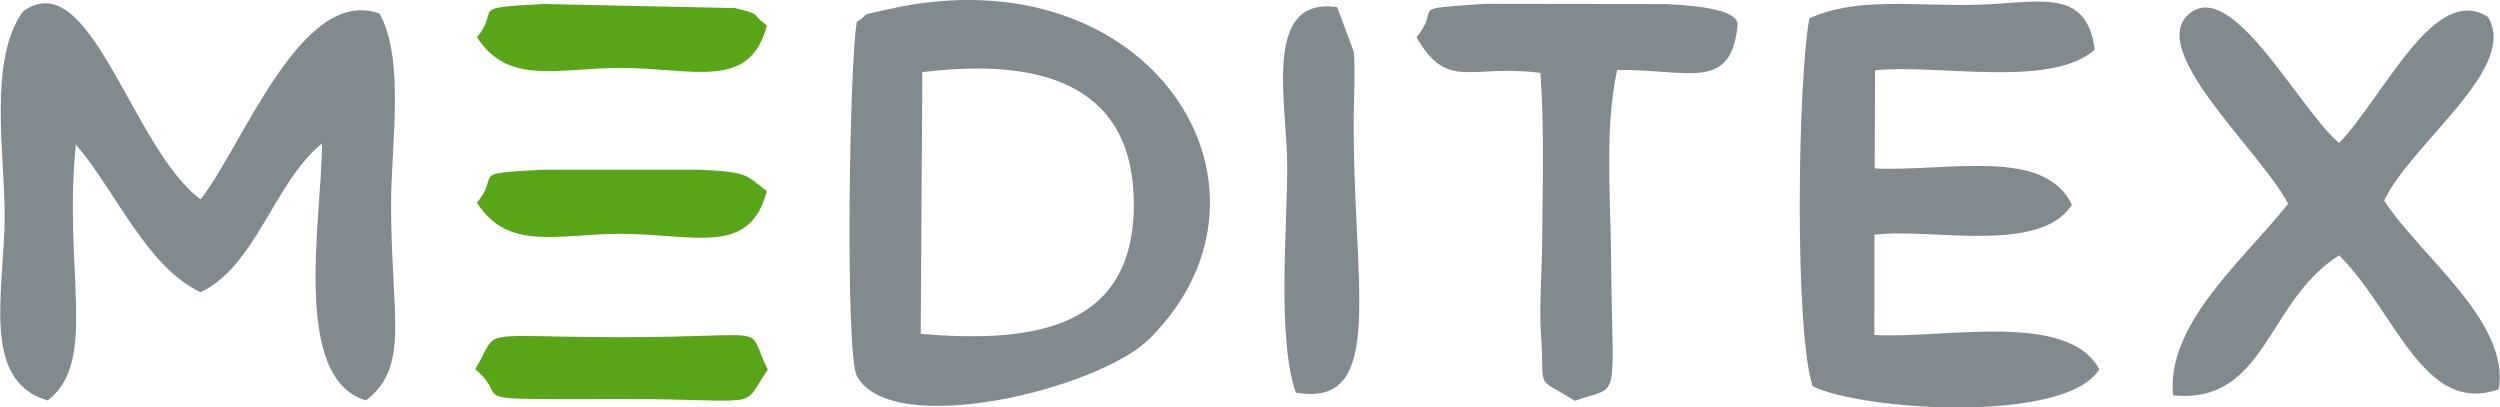
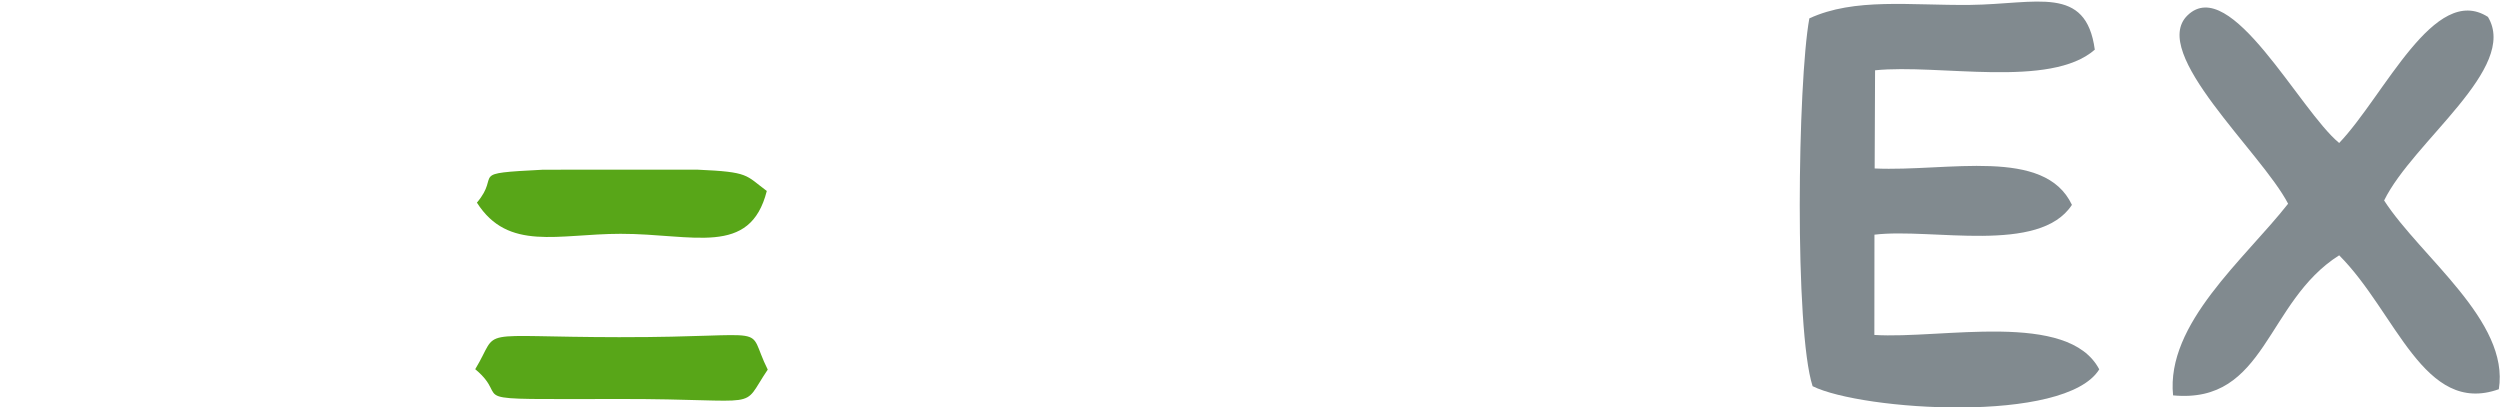
<svg xmlns="http://www.w3.org/2000/svg" xml:space="preserve" width="16.584in" height="2.703in" version="1.1" style="shape-rendering:geometricPrecision; text-rendering:geometricPrecision; image-rendering:optimizeQuality; fill-rule:evenodd; clip-rule:evenodd" viewBox="0 0 4278.03 697.4">
  <defs>
    <style type="text/css"> .fil1 {fill:#58A618} .fil0 {fill:#818A8F} </style>
  </defs>
  <g id="Layer_x0020_1">
    <g id="g80764">
      <g>
-         <path id="path1350" class="fil0" d="M81.34 685.42c86.82,-67.53 26.3,-217.92 48.05,-438.3 68.92,80.88 120.89,209.07 213.37,252.98 94.91,-44.15 126.38,-188.85 207.91,-254.5 0.51,123.15 -54.02,401.95 75.35,439.76 75.84,-59.04 42.96,-142.23 42.92,-336.7 -0.02,-97.42 24.06,-249.21 -19.98,-325.42 -133.83,-48.72 -234.38,228.16 -306.19,317.91 -118.94,-89.08 -188.51,-405.81 -303.96,-321.36 -59.8,83.05 -30.98,243.37 -31.25,350.7 -0.31,126.24 -42.02,281.45 73.76,314.95l0.02 -0.02zm0 0l0 0 0 0z" />
-       </g>
-       <path id="path1352" class="fil0" d="M1578.2 123.54c181.25,-22.36 361.3,7.15 361.97,225.24 0.7,221.88 -185.55,237.34 -364.75,222.72l2.78 -447.96zm-111.99 -86.33c-12.74,63.54 -20.5,568.56 0.05,606.5 58.89,108.68 413.85,23.01 501.4,-64.57 257.79,-257.9 1.97,-663.51 -446.51,-563.65 -59.09,13.17 -28.02,5.22 -54.94,21.71z" />
+         </g>
      <path id="path1354" class="fil0" d="M3208.95 120.31c109.17,-11.16 299.72,31.49 375.97,-35.3 -15.07,-111.35 -99.27,-77.93 -213.24,-76.61 -102.75,1.14 -197.99,-12.65 -275.33,23.07 -20,109.35 -25.63,532.92 5.58,629.53 84.53,41.77 432.37,64.85 490.61,-28.8 -53.02,-101 -269.6,-51.68 -384.91,-58.93l0.15 -171.62c98.74,-11.83 282.1,34.16 337.98,-51 -46.66,-99.32 -211.92,-56.69 -337.62,-62.31l0.7 -168.08 0.11 0.04z" />
      <g>
        <path id="path1356" class="fil0" d="M3915.78 348.67c-74.3,94.64 -209.43,205.33 -196.87,328.03 159.82,15.05 158.36,-160.27 284.27,-239.72 97.59,97.6 144.83,274.9 273.23,229.19 18.93,-116.57 -133.68,-226.23 -196.31,-323.04 49.43,-101.18 230.64,-226.5 177.69,-314.19 -91.52,-58.59 -177.07,134.55 -254.61,215.79 -68.21,-56.24 -185.84,-289.42 -259.43,-218.59 -66.46,63.99 126.46,234.54 172.03,322.55l0 -0.02zm0 0l0 0 0 0z" />
      </g>
      <g>
-         <path id="path1358" class="fil0" d="M2423.91 63.66c53.82,93.27 91.83,45.22 212.12,61.19 6.92,95.64 3.76,193.13 3.03,289.2 -0.29,40.63 -5.11,118.98 -2.29,154.57 8.24,103.98 -13.98,72.6 58.37,117.39 80.21,-28.74 63.95,12.36 61.82,-250.04 -0.85,-103.64 -11.15,-215.97 10.42,-316.25 119.88,-1.46 193.35,37.45 205.67,-72.66 -2.02,-2.53 22.24,-33.94 -122.32,-40.11l-309.69 -0.43c-140.06,10.15 -71.48,2.22 -117.15,57.18l0.02 -0.04zm0 0l0 0 0 0z" />
-       </g>
+         </g>
      <g>
-         <path id="path1360" class="fil0" d="M2217.41 671.89c158.07,27.59 96.2,-186.78 99.2,-476.54 0.29,-25.15 2.75,-84.71 0.15,-106.31l-28.54 -76.83c-129.13,-18.68 -85.75,164.54 -85.5,271.05 0.29,107.81 -17.87,293.92 14.65,388.62l0.05 0.02zm0 0l0 0 0 0z" />
-       </g>
+         </g>
      <g>
        <path id="path1362" class="fil1" d="M815.83 346.79c53.44,83.95 138.69,53.47 245.96,53.38 124.16,-0.11 221.5,39.92 250.2,-73.31 -37.03,-27.5 -29.56,-32.55 -118.47,-36.46l-264.27 0.05c-132.4,6.74 -70.78,6.23 -113.41,56.34l0 -0.02zm0 0l0 0 0 0z" />
      </g>
      <g>
        <path id="path1364" class="fil1" d="M1061.81 577.1c-257.43,-0.29 -204.79,-17.85 -248.85,54.79 66.91,55.62 -42.34,51.21 248.85,51 251,-0.15 203.16,21.28 251.81,-50.28 -40.23,-80.39 19.29,-55.3 -251.81,-55.53l0 0.02zm0 0l0 0 0 0z" />
      </g>
      <g>
-         <path id="path1366" class="fil1" d="M815.96 63.55c53.16,83.22 138.94,52.77 245.85,52.71 123.78,-0.05 220.74,39.74 250.4,-72.62 -30.71,-22.89 -6.05,-17.49 -54.68,-29.84l-328.28 -6.92c-132.98,6.92 -71.41,7.14 -113.29,56.69l0 -0.02zm0 0l0 0 0 0z" />
-       </g>
+         </g>
    </g>
  </g>
</svg>